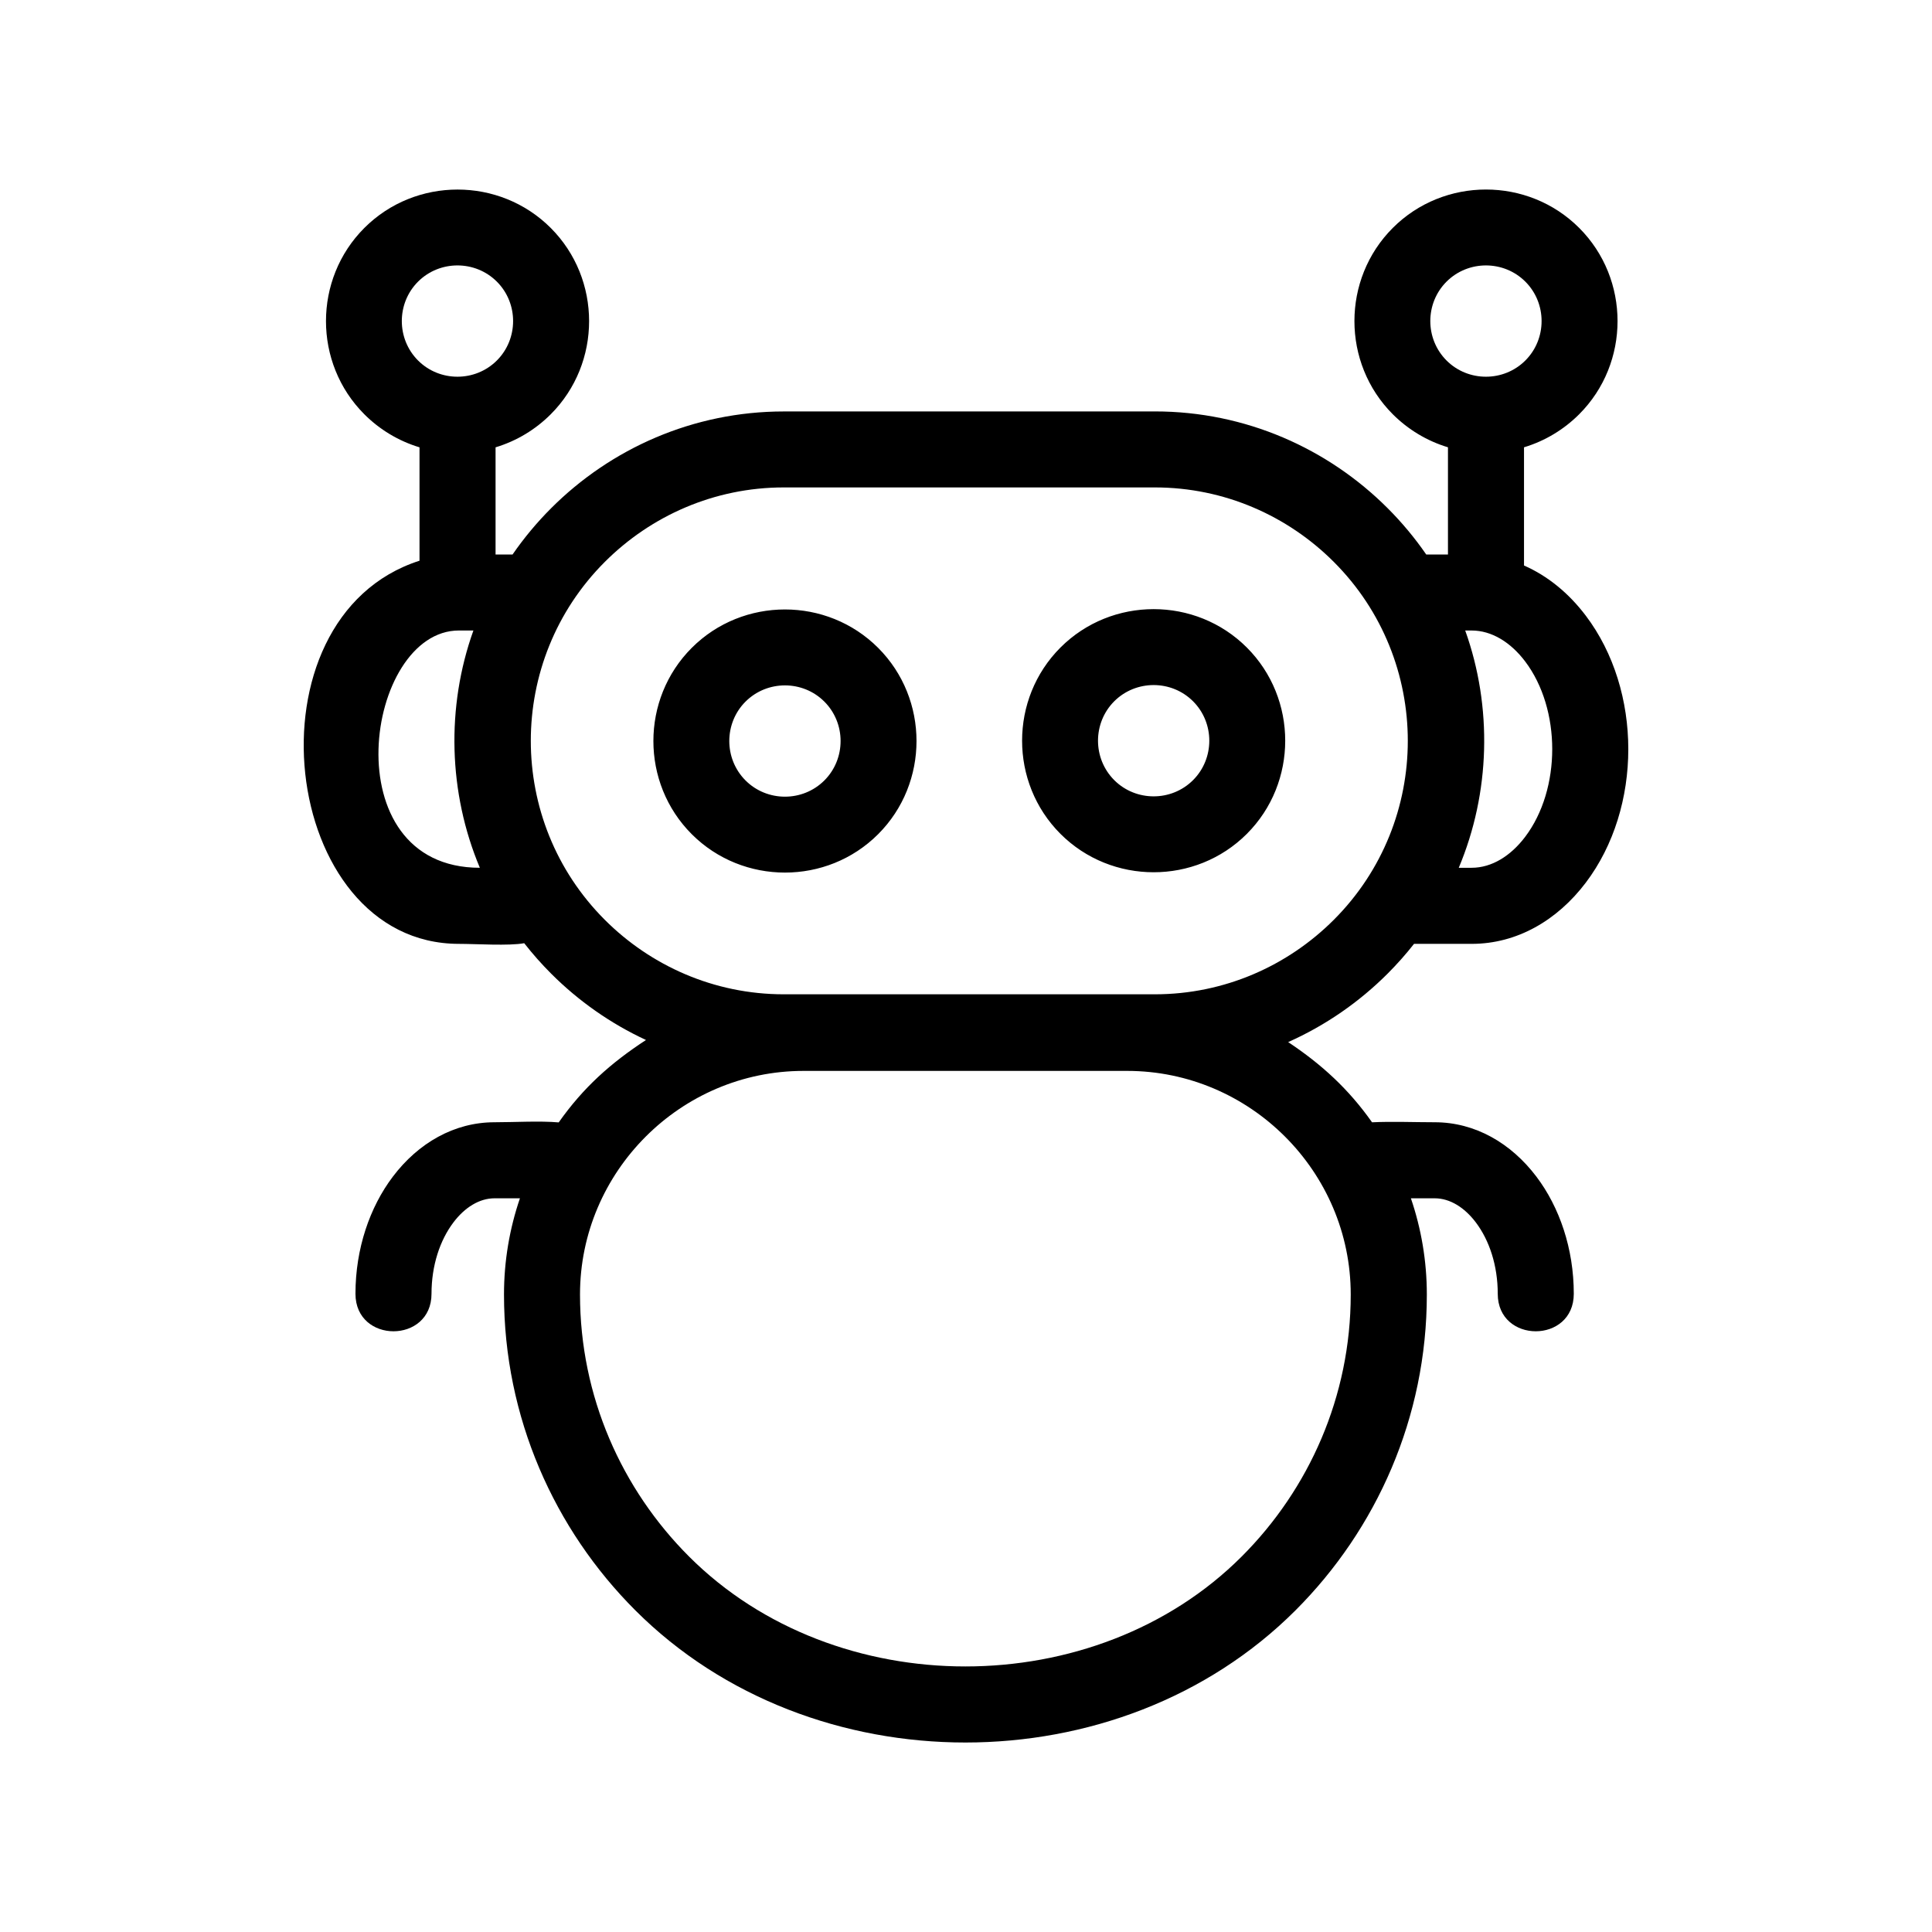
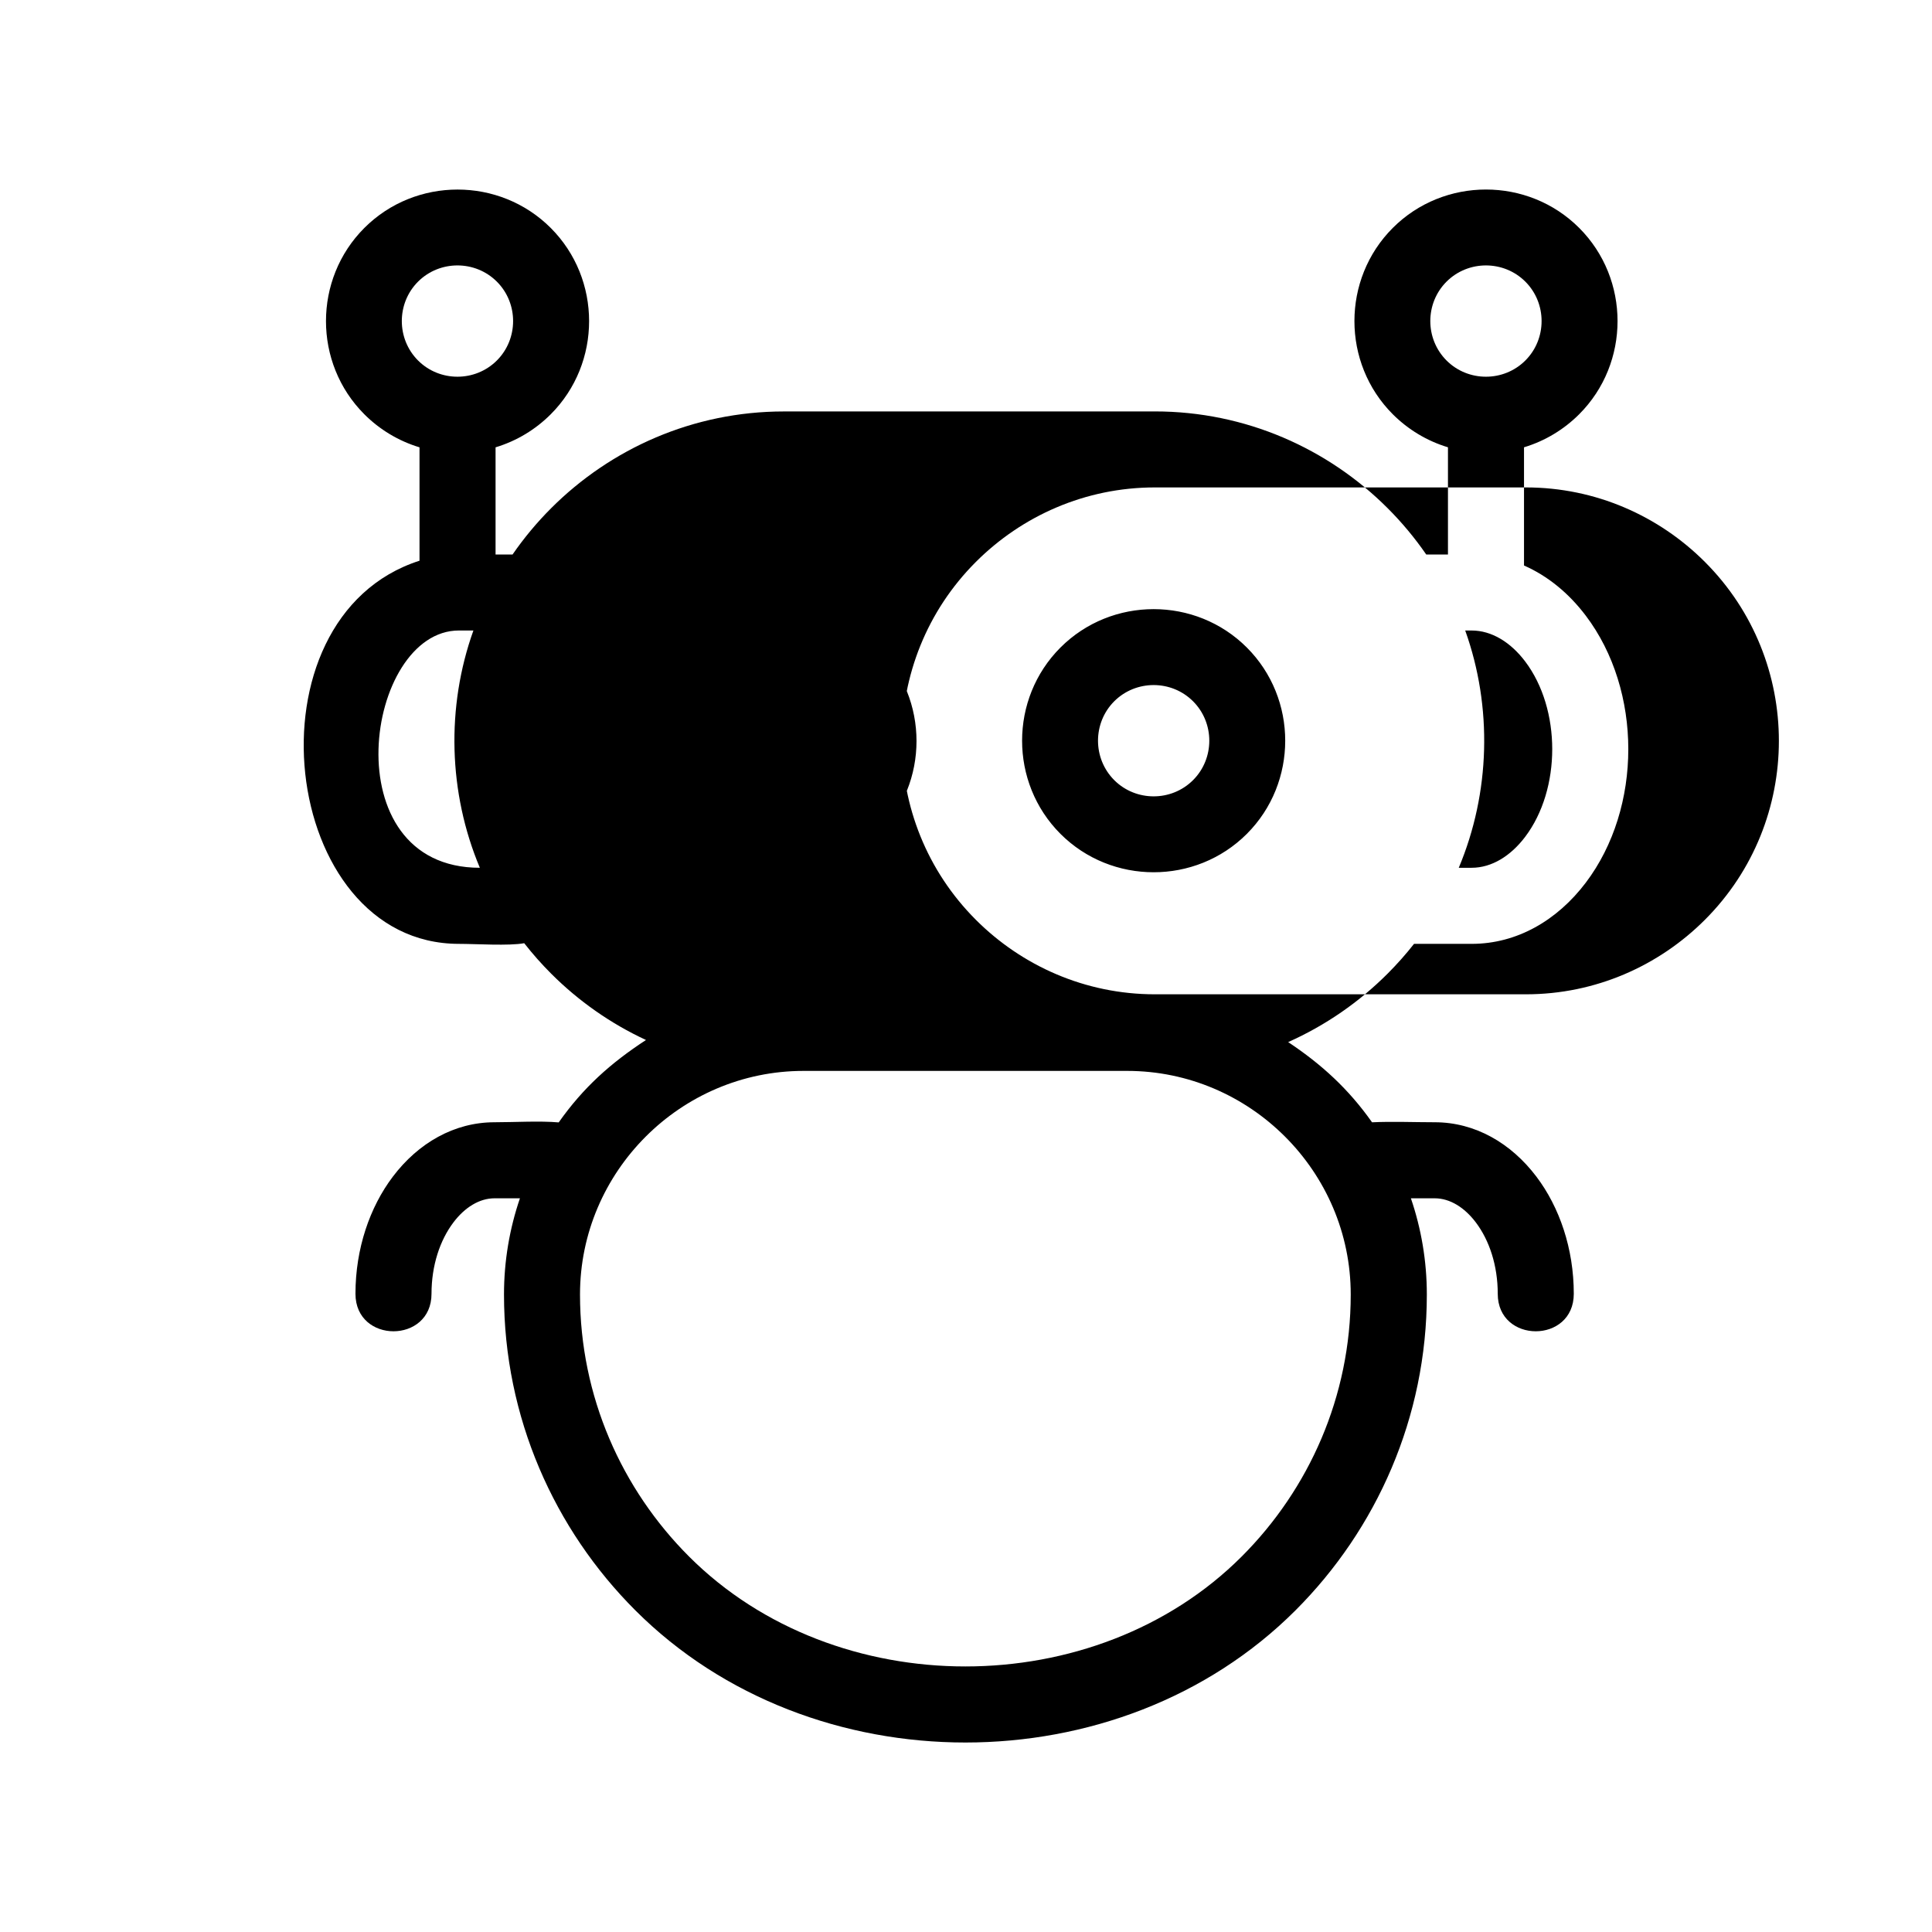
<svg xmlns="http://www.w3.org/2000/svg" fill="#000000" width="800px" height="800px" version="1.1" viewBox="144 144 512 512">
-   <path d="m351.72 253.03h98.34c24.023 0 45.855 9.82 61.676 25.641 3.766 3.766 7.195 7.875 10.227 12.273h5.762v-28.406c-5.59-1.684-10.594-4.731-14.617-8.754-13.562-13.562-13.562-35.824 0-49.387s35.824-13.562 49.387 0 13.562 35.824 0 49.387c-4.023 4.023-9.023 7.07-14.617 8.754v31.328c6.297 2.762 11.879 7.356 16.367 13.289 15.027 19.855 15.027 50.91 0 70.766-7.57 10-18.254 16.211-30.219 16.211h-15.293c-2.176 2.769-4.512 5.402-7 7.891-7.555 7.555-16.477 13.738-26.355 18.141 8.949 5.965 15.996 12.434 22.23 21.258 5.297-0.258 11.242-0.012 16.613-0.012 10.688 0 20.211 5.519 26.938 14.406 6.117 8.082 9.91 19.082 9.91 31.047 0 13.254-20.152 13.254-20.152 0 0-7.488-2.227-14.18-5.816-18.922-2.977-3.934-6.844-6.379-10.879-6.379h-6.32c2.734 8.012 4.223 16.59 4.223 25.5 0 32.594-13.328 62.223-34.801 83.691-46.707 46.707-128.26 46.707-174.96 0-21.473-21.473-34.801-51.098-34.801-83.691 0-8.91 1.484-17.488 4.223-25.5h-6.738c-4.035 0-7.902 2.441-10.879 6.379-3.59 4.742-5.816 11.434-5.816 18.922 0 13.254-20.152 13.254-20.152 0 0-11.965 3.797-22.965 9.91-31.047 6.727-8.891 16.246-14.406 26.938-14.406 5.191 0 12.02-0.402 17.012 0.039 6.508-9.223 13.73-15.695 23.129-21.84-9.395-4.359-17.895-10.344-25.133-17.586-2.539-2.539-4.922-5.234-7.137-8.066-4.012 0.754-12.785 0.176-17.281 0.176-47.645 0-57.527-86.438-10.465-101.54v-30.047c-5.59-1.684-10.594-4.731-14.617-8.754-13.562-13.562-13.562-35.824 0-49.387s35.824-13.562 49.387 0 13.562 35.824 0 49.387c-4.023 4.023-9.023 7.07-14.617 8.754v28.406h4.5c3.035-4.398 6.461-8.504 10.227-12.273 15.82-15.82 37.652-25.641 61.676-25.641zm90.996 174.77h-85.758c-16.281 0-31.094 6.668-41.836 17.414-10.742 10.742-17.414 25.555-17.414 41.836 0 27.031 11.066 51.617 28.895 69.445 38.836 38.84 107.63 38.84 146.46 0 17.828-17.828 28.895-42.414 28.895-69.445 0-16.281-6.668-31.094-17.414-41.836-10.742-10.742-25.555-17.414-41.836-17.414zm-167.04-209.16c-5.734-5.734-15.152-5.734-20.891 0-5.734 5.734-5.734 15.152 0 20.891 5.734 5.734 15.152 5.734 20.891 0 5.734-5.734 5.734-15.152 0-20.891zm272.56 0c-5.734-5.734-15.152-5.734-20.891 0-5.734 5.734-5.734 15.152 0 20.891 5.734 5.734 15.152 5.734 20.891 0 5.734-5.734 5.734-15.152 0-20.891zm-277.07 155.33c-8.352-19.855-8.969-42.605-1.707-62.883h-3.84c-24.871 0-33.801 62.883 5.547 62.883zm261.13-62.883c7.262 20.277 6.644 43.023-1.707 62.883h3.422c5.312 0 10.34-3.133 14.16-8.18 9.582-12.66 9.582-33.859 0-46.52-3.82-5.047-8.848-8.18-14.16-8.18h-1.715zm-57.871 4.512c13.562 13.562 13.562 35.824 0 49.387s-35.824 13.562-49.387 0-13.562-35.824 0-49.387 35.824-13.562 49.387 0zm-14.25 14.25c-5.734-5.734-15.152-5.734-20.891 0-5.734 5.734-5.734 15.152 0 20.891 5.734 5.734 15.152 5.734 20.891 0 5.734-5.734 5.734-15.152 0-20.891zm-83.461-14.164c13.562 13.562 13.562 35.824 0 49.387s-35.824 13.562-49.387 0-13.562-35.824 0-49.387 35.824-13.562 49.387 0zm-14.25 14.25c-5.734-5.734-15.152-5.734-20.891 0-5.738 5.734-5.734 15.152 0 20.891 5.734 5.734 15.152 5.734 20.891 0 5.734-5.734 5.738-15.152 0-20.891zm87.582-56.762h-98.34c-18.457 0-35.246 7.559-47.426 19.738-26.148 26.148-26.148 68.703 0 94.852 12.176 12.18 28.969 19.738 47.426 19.738h98.34c18.461 0 35.246-7.559 47.426-19.738 26.148-26.148 26.148-68.703 0-94.852-12.176-12.18-28.965-19.738-47.426-19.738z" />
+   <path d="m351.72 253.03h98.34c24.023 0 45.855 9.82 61.676 25.641 3.766 3.766 7.195 7.875 10.227 12.273h5.762v-28.406c-5.59-1.684-10.594-4.731-14.617-8.754-13.562-13.562-13.562-35.824 0-49.387s35.824-13.562 49.387 0 13.562 35.824 0 49.387c-4.023 4.023-9.023 7.07-14.617 8.754v31.328c6.297 2.762 11.879 7.356 16.367 13.289 15.027 19.855 15.027 50.91 0 70.766-7.57 10-18.254 16.211-30.219 16.211h-15.293c-2.176 2.769-4.512 5.402-7 7.891-7.555 7.555-16.477 13.738-26.355 18.141 8.949 5.965 15.996 12.434 22.23 21.258 5.297-0.258 11.242-0.012 16.613-0.012 10.688 0 20.211 5.519 26.938 14.406 6.117 8.082 9.91 19.082 9.91 31.047 0 13.254-20.152 13.254-20.152 0 0-7.488-2.227-14.18-5.816-18.922-2.977-3.934-6.844-6.379-10.879-6.379h-6.32c2.734 8.012 4.223 16.59 4.223 25.5 0 32.594-13.328 62.223-34.801 83.691-46.707 46.707-128.26 46.707-174.96 0-21.473-21.473-34.801-51.098-34.801-83.691 0-8.91 1.484-17.488 4.223-25.5h-6.738c-4.035 0-7.902 2.441-10.879 6.379-3.59 4.742-5.816 11.434-5.816 18.922 0 13.254-20.152 13.254-20.152 0 0-11.965 3.797-22.965 9.91-31.047 6.727-8.891 16.246-14.406 26.938-14.406 5.191 0 12.02-0.402 17.012 0.039 6.508-9.223 13.73-15.695 23.129-21.84-9.395-4.359-17.895-10.344-25.133-17.586-2.539-2.539-4.922-5.234-7.137-8.066-4.012 0.754-12.785 0.176-17.281 0.176-47.645 0-57.527-86.438-10.465-101.54v-30.047c-5.59-1.684-10.594-4.731-14.617-8.754-13.562-13.562-13.562-35.824 0-49.387s35.824-13.562 49.387 0 13.562 35.824 0 49.387c-4.023 4.023-9.023 7.07-14.617 8.754v28.406h4.5c3.035-4.398 6.461-8.504 10.227-12.273 15.82-15.82 37.652-25.641 61.676-25.641zm90.996 174.77h-85.758c-16.281 0-31.094 6.668-41.836 17.414-10.742 10.742-17.414 25.555-17.414 41.836 0 27.031 11.066 51.617 28.895 69.445 38.836 38.84 107.63 38.84 146.46 0 17.828-17.828 28.895-42.414 28.895-69.445 0-16.281-6.668-31.094-17.414-41.836-10.742-10.742-25.555-17.414-41.836-17.414zm-167.04-209.16c-5.734-5.734-15.152-5.734-20.891 0-5.734 5.734-5.734 15.152 0 20.891 5.734 5.734 15.152 5.734 20.891 0 5.734-5.734 5.734-15.152 0-20.891zm272.56 0c-5.734-5.734-15.152-5.734-20.891 0-5.734 5.734-5.734 15.152 0 20.891 5.734 5.734 15.152 5.734 20.891 0 5.734-5.734 5.734-15.152 0-20.891zm-277.07 155.33c-8.352-19.855-8.969-42.605-1.707-62.883h-3.84c-24.871 0-33.801 62.883 5.547 62.883zm261.13-62.883c7.262 20.277 6.644 43.023-1.707 62.883h3.422c5.312 0 10.34-3.133 14.16-8.18 9.582-12.66 9.582-33.859 0-46.52-3.82-5.047-8.848-8.18-14.16-8.18h-1.715zm-57.871 4.512c13.562 13.562 13.562 35.824 0 49.387s-35.824 13.562-49.387 0-13.562-35.824 0-49.387 35.824-13.562 49.387 0zm-14.25 14.25c-5.734-5.734-15.152-5.734-20.891 0-5.734 5.734-5.734 15.152 0 20.891 5.734 5.734 15.152 5.734 20.891 0 5.734-5.734 5.734-15.152 0-20.891zm-83.461-14.164c13.562 13.562 13.562 35.824 0 49.387s-35.824 13.562-49.387 0-13.562-35.824 0-49.387 35.824-13.562 49.387 0zm-14.25 14.25c-5.734-5.734-15.152-5.734-20.891 0-5.738 5.734-5.734 15.152 0 20.891 5.734 5.734 15.152 5.734 20.891 0 5.734-5.734 5.738-15.152 0-20.891zm87.582-56.762c-18.457 0-35.246 7.559-47.426 19.738-26.148 26.148-26.148 68.703 0 94.852 12.176 12.18 28.969 19.738 47.426 19.738h98.34c18.461 0 35.246-7.559 47.426-19.738 26.148-26.148 26.148-68.703 0-94.852-12.176-12.18-28.965-19.738-47.426-19.738z" />
</svg>